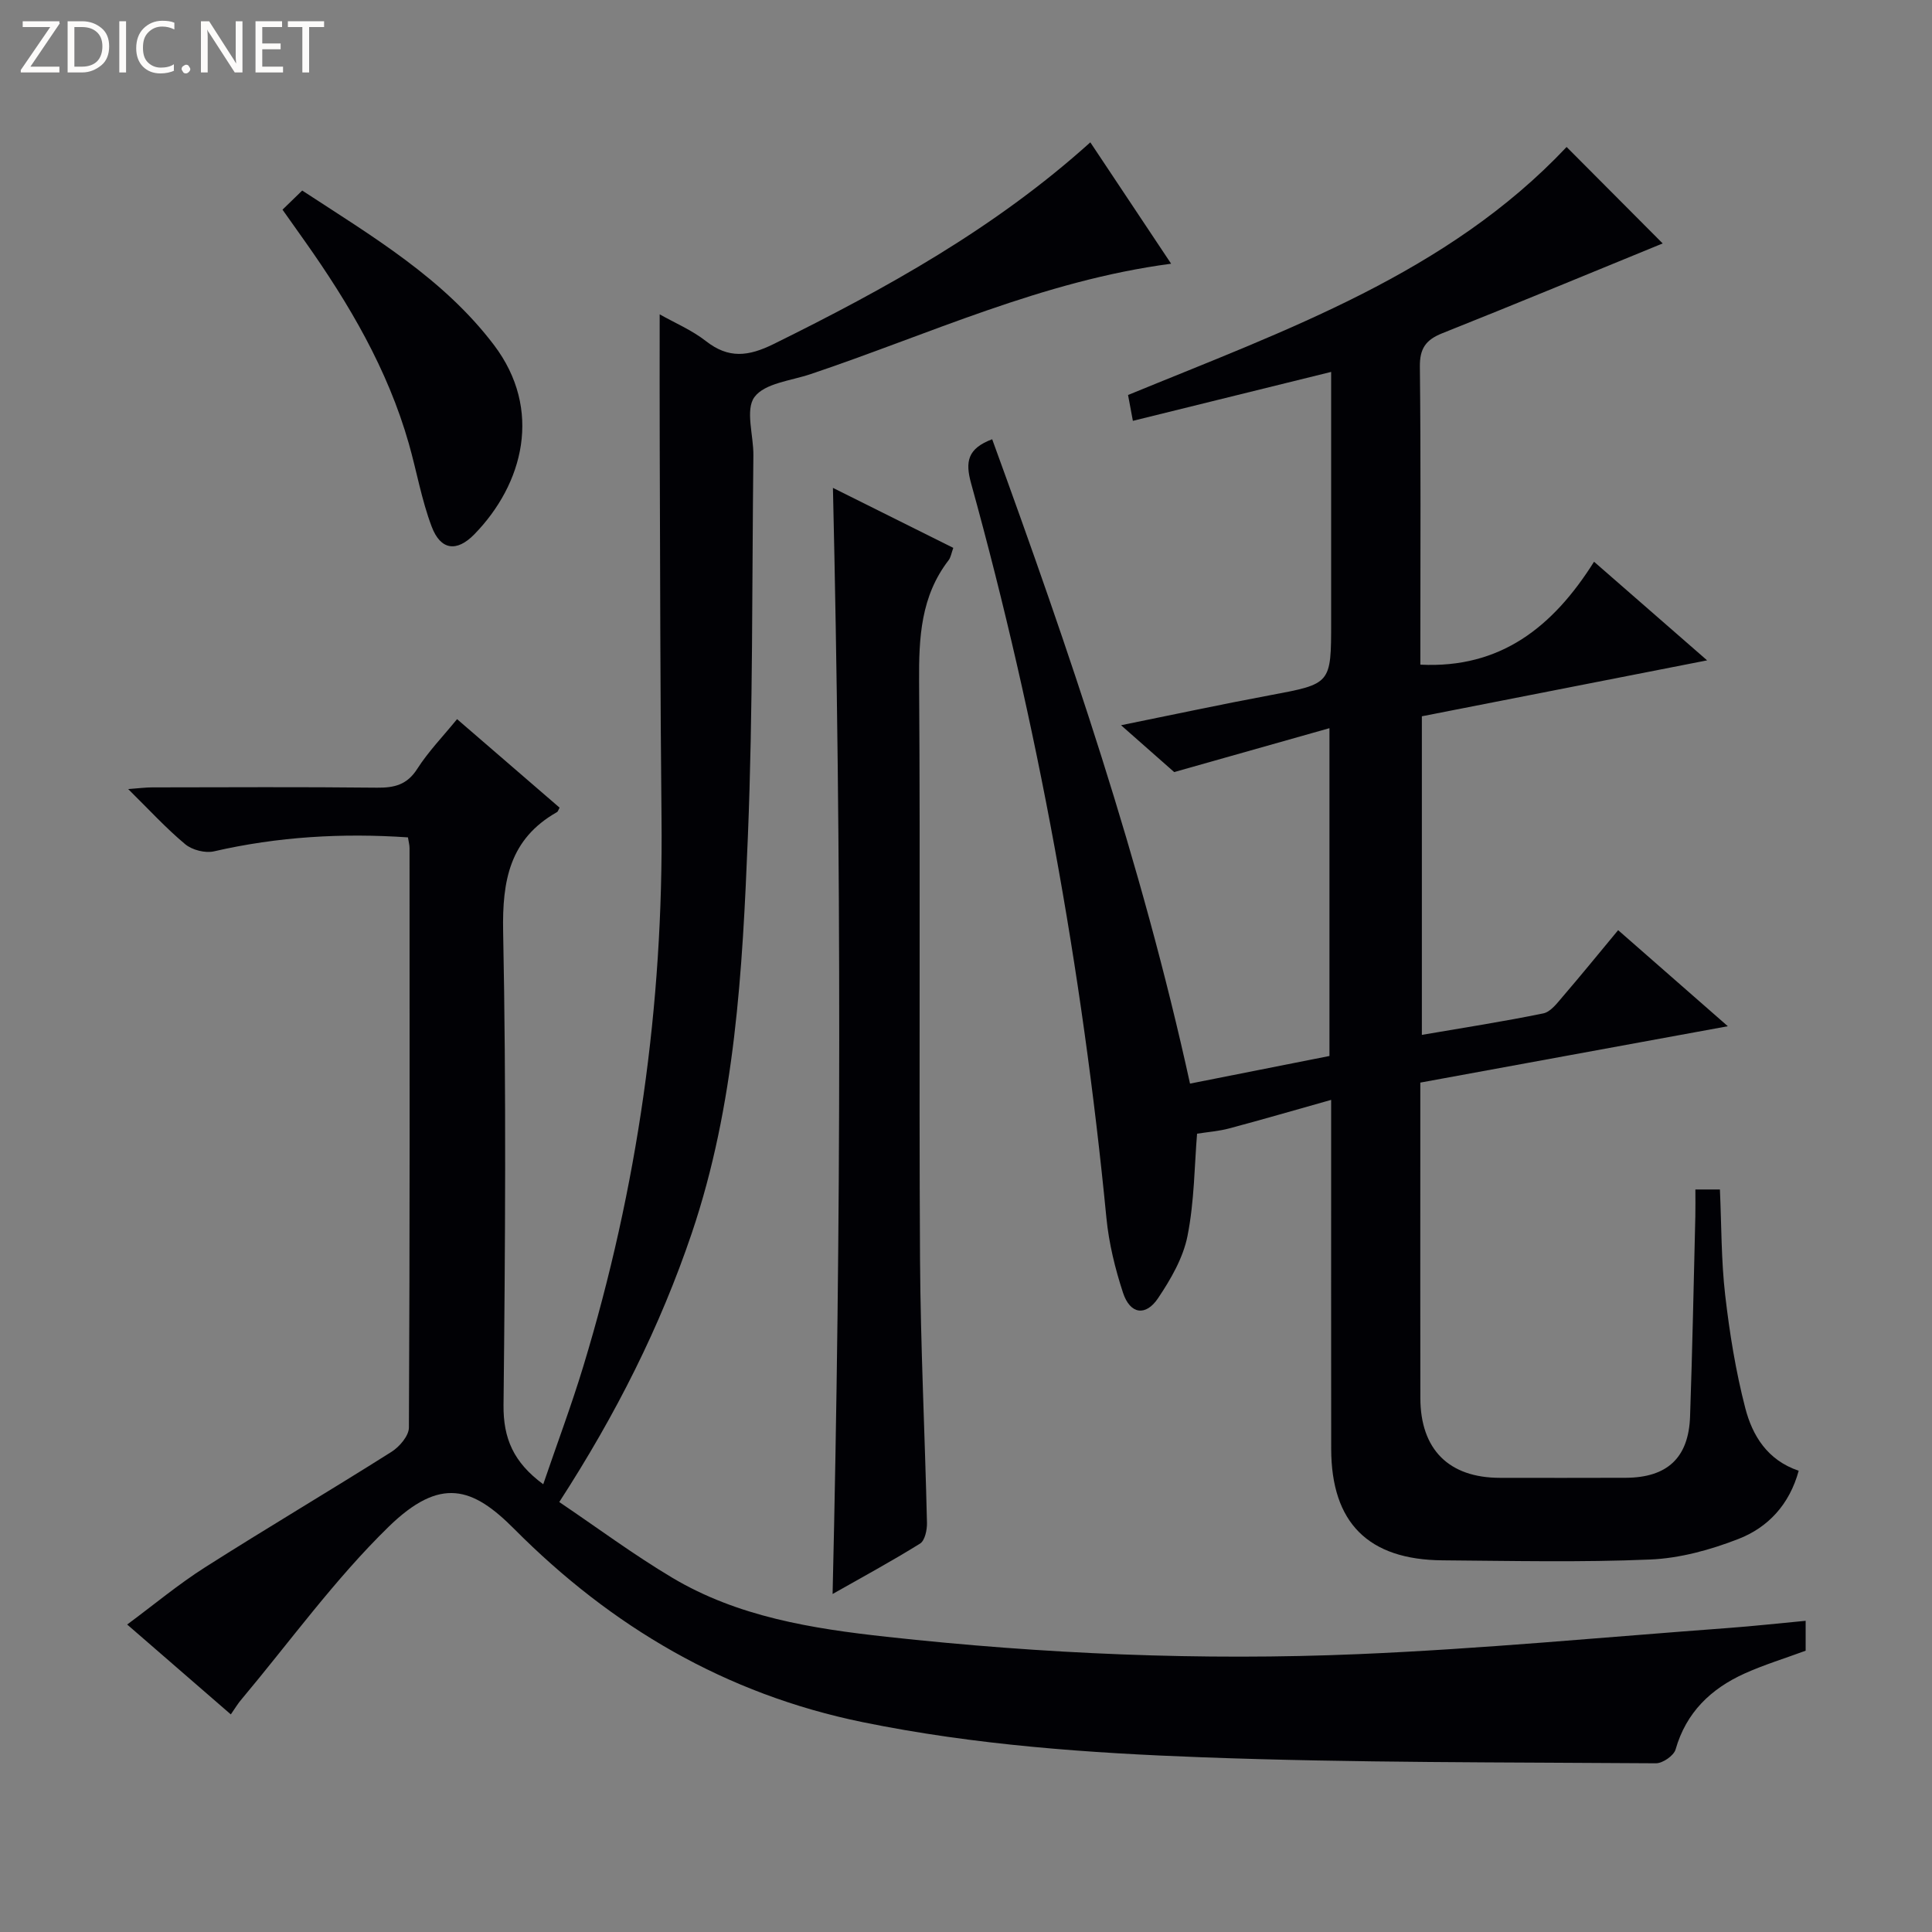
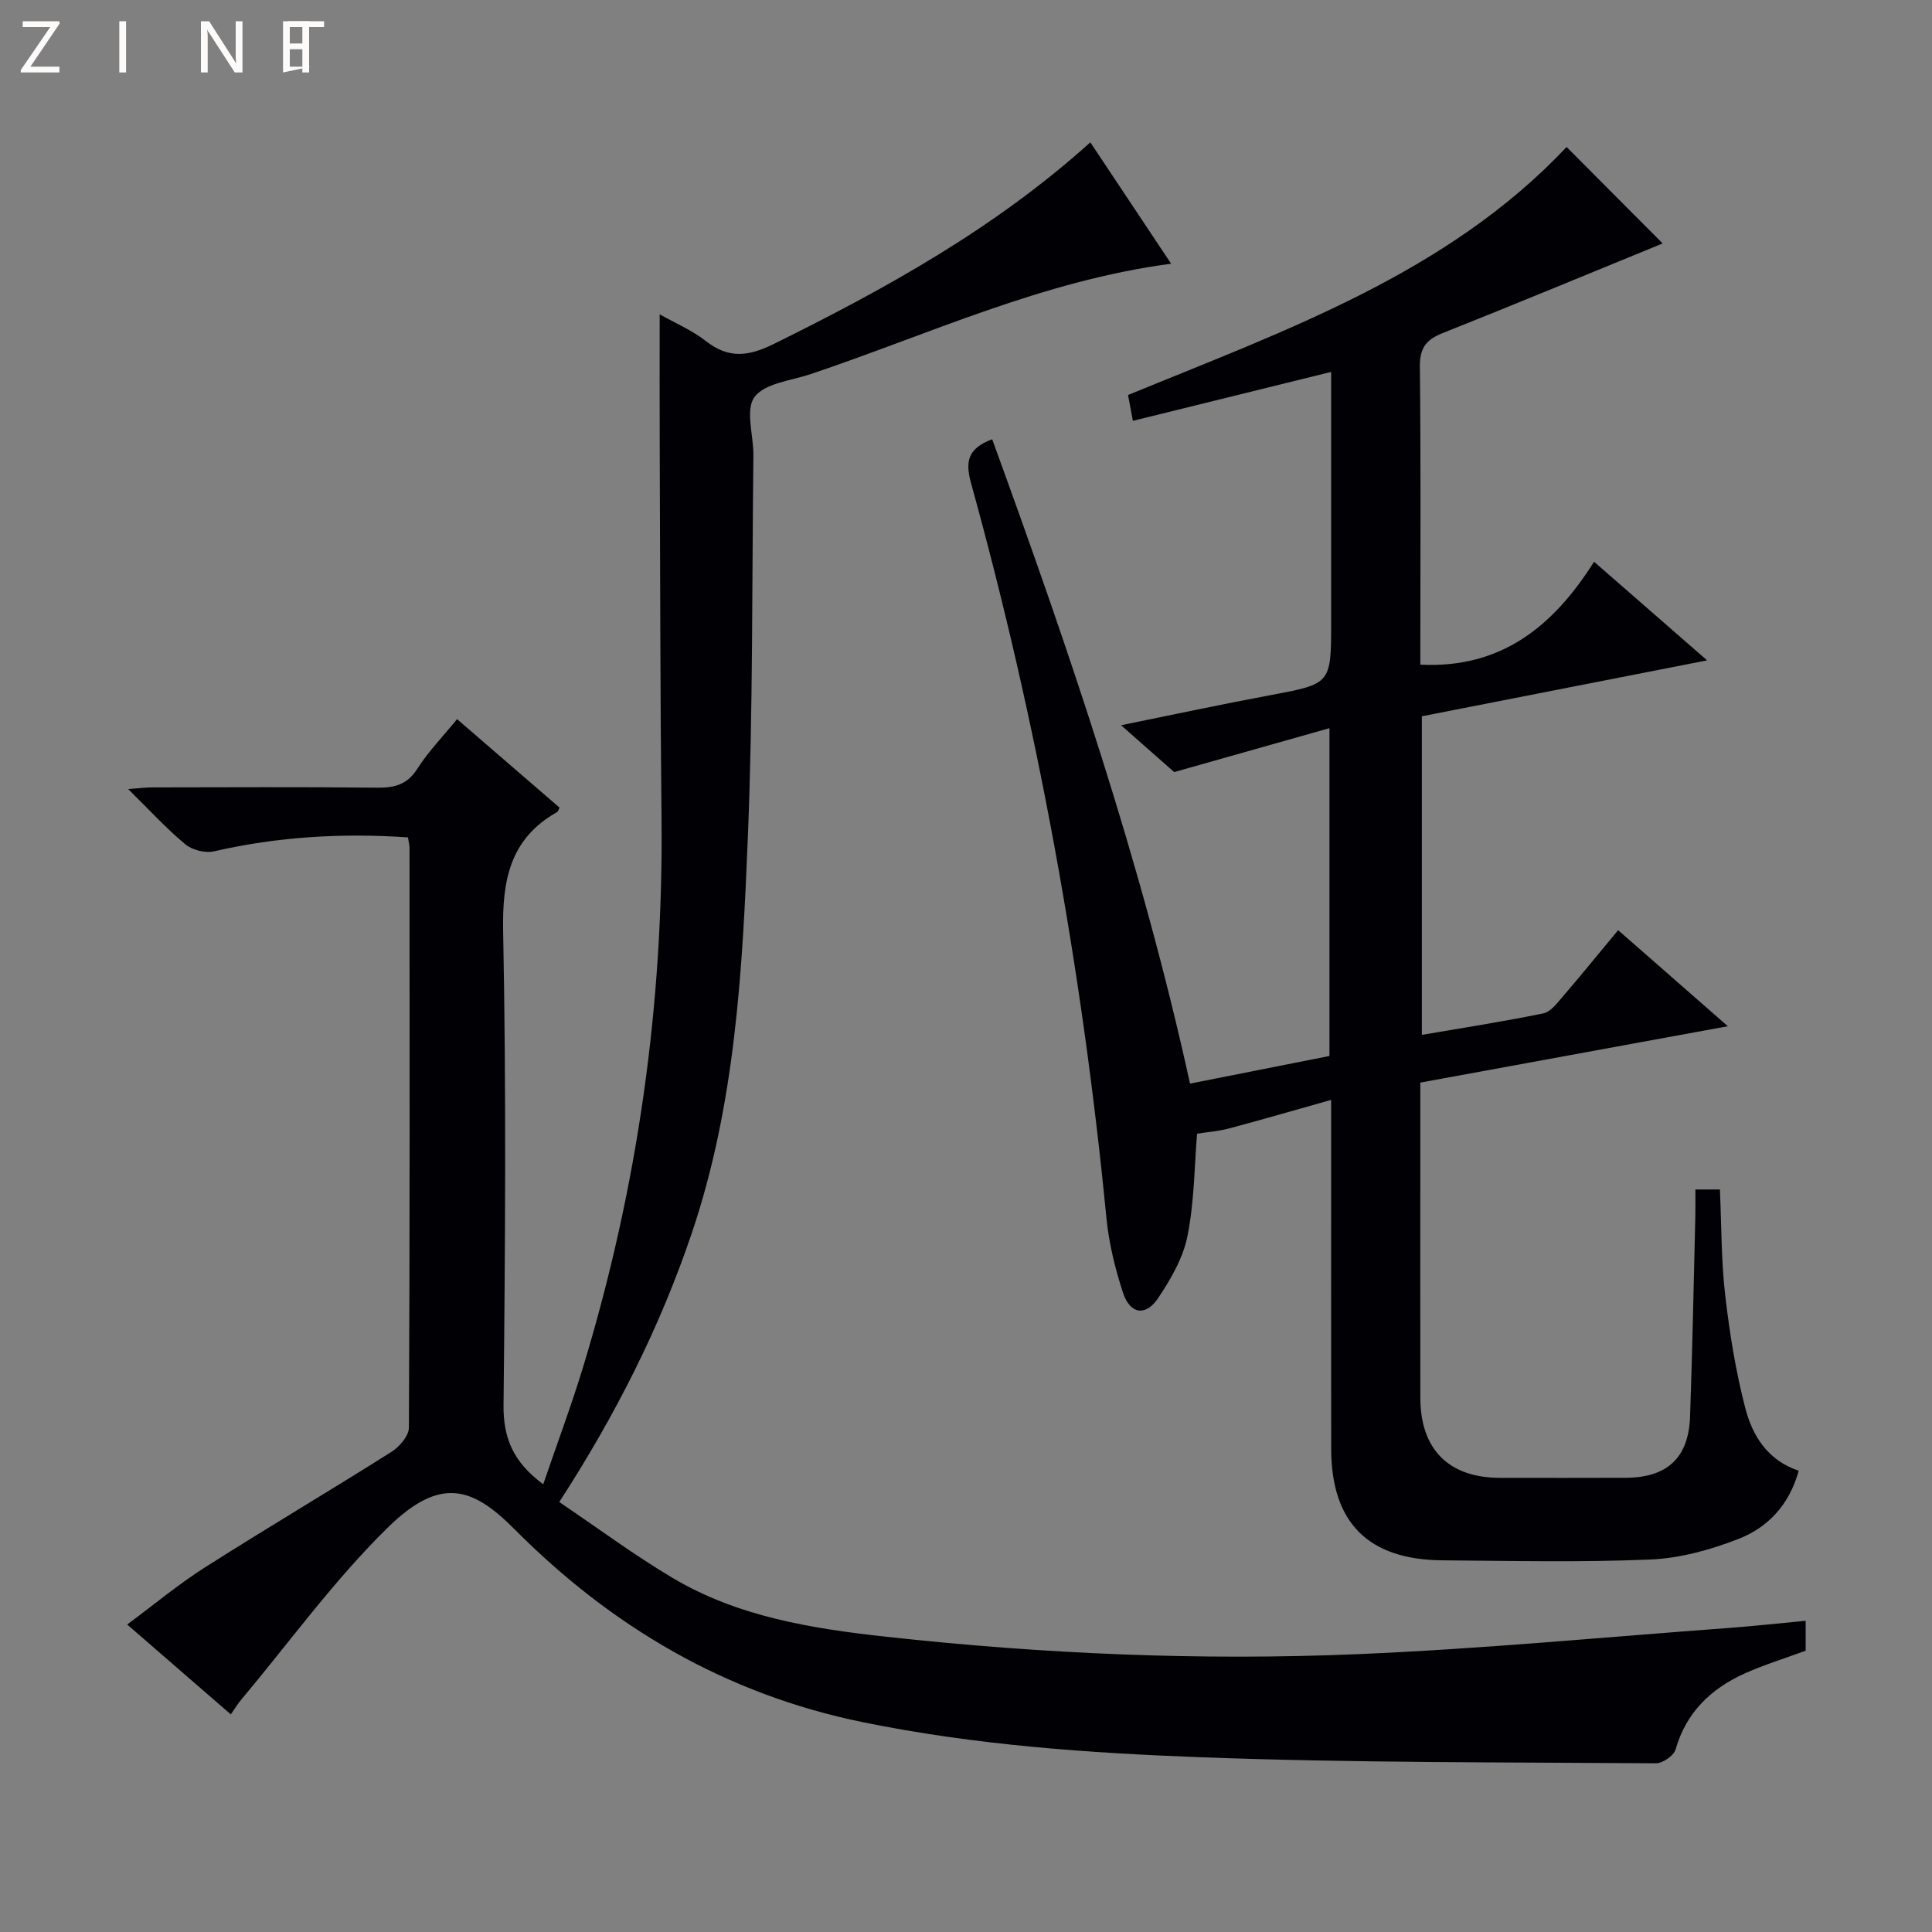
<svg xmlns="http://www.w3.org/2000/svg" enable-background="new 0 0 400 400" viewBox="0 0 400 400">
  <rect x="0" y="0" width="400" height="400" fill="#808080" stroke="none" />
  <g fill="#fcfbfa">
    <path d="m12.4 4.8-6.1 9h6v1.2h-8v-.5l6.1-8.9h-5.7v-1.2h7.6v.4z" />
-     <path d="m14 15v-10.6h3c1.6 0 2.9.5 4 1.4s1.6 2.2 1.6 3.8-.5 3-1.6 3.9-2.4 1.5-4 1.5zm1.4-9.4v8.2h1.6c1.3 0 2.4-.4 3.1-1.1s1.1-1.8 1.1-3.1-.4-2.3-1.2-3-1.8-1-3.1-1z" />
    <path d="m26.1 4.4v10.6h-1.4v-10.6z" />
-     <path d="m36.1 14.6c-.8.4-1.8.6-2.9.6-1.5 0-2.7-.5-3.6-1.4s-1.4-2.2-1.4-3.8c0-1.7.5-3.1 1.5-4.1s2.3-1.6 3.9-1.6c1 0 1.8.1 2.5.4v1.4c-.8-.4-1.6-.6-2.5-.6-1.2 0-2.1.4-2.9 1.2s-1.1 1.8-1.1 3.2c0 1.3.3 2.3 1 3s1.6 1.1 2.7 1.1c1 0 2-.2 2.7-.7v1.3z" />
-     <path d="m37.6 14.3c0-.2.1-.5.3-.6s.4-.3.6-.3c.3 0 .5.1.6.3s.3.4.3.6-.1.4-.3.6-.4.3-.6.3c-.3 0-.5-.1-.6-.3s-.3-.4-.3-.6z" />
    <path d="m50.2 15h-1.6l-5.3-8.2c-.2-.2-.3-.5-.4-.7 0 .2.1.7.1 1.5v7.4h-1.4v-10.6h1.7l5.2 8.1c.2.4.4.6.4.7 0-.3-.1-.8-.1-1.5v-7.3h1.4z" />
-     <path d="m58.6 15h-5.7v-10.6h5.5v1.2h-4.1v3.4h3.8v1.2h-3.8v3.6h4.3z" />
+     <path d="m58.6 15v-10.6h5.5v1.2h-4.1v3.4h3.8v1.2h-3.8v3.6h4.3z" />
    <path d="m67.1 5.6h-3.1v9.4h-1.4v-9.4h-3v-1.2h7.5z" />
  </g>
  <path d="m47.79 354.95c-7.22-6.26-14-12.15-21.46-18.61 5.59-4.14 10.64-8.36 16.15-11.86 12.76-8.12 25.79-15.81 38.57-23.89 1.65-1.04 3.6-3.31 3.61-5.02.2-40 .15-80 .13-119.99 0-.63-.18-1.27-.33-2.21-13.61-.93-26.93-.15-40.15 2.89-1.82.42-4.52-.27-5.96-1.47-3.95-3.29-7.45-7.12-11.81-11.42 2.24-.17 3.62-.35 5-.35 15.5-.02 31-.11 46.5.06 3.61.04 6.24-.59 8.35-3.9 2.31-3.61 5.35-6.74 8.24-10.29 7.16 6.18 14.2 12.26 21.23 18.33-.25.43-.33.81-.56.93-9.77 5.55-11.34 14.13-11.13 24.76.65 32.65.43 65.33.08 97.99-.07 6.91 2.07 11.87 8.22 16.4 2.83-8.3 5.82-16.27 8.29-24.39 11.24-36.99 16.61-74.83 16.2-113.51-.27-25.49-.27-50.99-.37-76.48-.04-9.12-.01-18.25-.01-27.84 3.1 1.76 6.64 3.25 9.56 5.53 4.71 3.69 8.79 3.2 14.03.62 23.2-11.46 45.72-23.88 65.57-41.76 5.59 8.4 11.05 16.6 16.73 25.13-26.65 3.52-50.22 14.66-74.68 22.87-4.05 1.36-9.48 1.87-11.59 4.74-1.94 2.65-.17 7.95-.22 12.08-.3 26.31-.08 52.64-1.14 78.91-1.12 27.7-2.6 55.46-11.62 82.13-6.54 19.32-15.6 37.37-27.43 55.65 7.84 5.29 15.38 10.9 23.41 15.68 13.59 8.1 28.95 10.53 44.35 12.22 32.46 3.56 65.07 4.97 97.69 3.59 25.55-1.08 51.05-3.53 76.57-5.41 5.26-.39 10.5-.97 16.03-1.49v6.19c-4.3 1.59-8.6 2.9-12.66 4.73-6.96 3.15-12.08 8.04-14.27 15.72-.37 1.28-2.67 2.87-4.07 2.86-31.31-.23-62.63-.08-93.91-1.24-23.53-.87-47.03-2.52-70.29-7.27-28.45-5.82-52.06-19.78-72.18-40.01-8.59-8.64-15.25-10.95-26.05-.4-11.11 10.85-20.33 23.65-30.36 35.62-.74.83-1.32 1.83-2.26 3.18z" fill="#010105" />
  <path d="m205.42 90.94c15.94 43.77 30.89 87.49 40.96 133.41 9.59-1.9 19.12-3.79 28.87-5.72 0-22.44 0-44.66 0-67.87-10.63 3-20.66 5.84-32.15 9.09-2.39-2.1-6.31-5.57-11-9.7 10.87-2.2 20.83-4.34 30.85-6.21 12.63-2.37 12.65-2.28 12.65-15.16 0-15.33 0-30.66 0-45.99 0-1.76 0-3.53 0-5.79-14.06 3.47-27.34 6.75-41.05 10.13-.38-2.05-.67-3.62-1-5.35 32.72-13.44 66.18-25.21 90.8-51.35 6.83 6.86 13.71 13.76 19.89 19.97-14.45 5.91-30 12.37-45.64 18.6-3.41 1.36-4.68 3.16-4.63 6.94.21 18.99.1 37.99.1 56.99v4.68c16.62.83 27.47-7.82 35.96-21.31 8.02 6.99 15.42 13.45 23.41 20.42-20.15 3.95-39.47 7.74-59.06 11.58v65.96c8.59-1.47 16.91-2.76 25.15-4.45 1.51-.31 2.85-2.11 4-3.45 3.78-4.4 7.45-8.91 11.49-13.78 7.44 6.51 14.62 12.8 22.71 19.89-21.84 4-42.59 7.8-63.67 11.67v17.32c0 16-.02 32 .01 47.99.02 10.65 5.9 16.52 16.5 16.52 8.67 0 17.33.03 26-.01 8.6-.03 13.04-4.12 13.34-12.67.48-13.8.75-27.61 1.09-41.42.04-1.8.01-3.59.01-5.6h5.08c.33 7.37.26 14.67 1.09 21.86.91 7.87 2.18 15.77 4.17 23.43 1.47 5.66 4.57 10.76 11.05 12.94-1.9 6.99-6.35 11.75-12.49 14.13-5.78 2.25-12.09 3.99-18.24 4.25-14.31.61-28.65.28-42.99.17-15.42-.11-23.05-7.8-23.07-23.08-.03-21.83-.01-43.66-.01-65.49 0-1.79 0-3.59 0-6.76-7.61 2.14-14.36 4.11-21.16 5.92-2.11.56-4.33.72-6.6 1.08-.54 6.49-.55 13.97-1.98 21.17-.9 4.54-3.46 8.96-6.09 12.88-2.57 3.84-5.8 3.32-7.26-1.11-1.64-5.01-2.93-10.27-3.44-15.51-5.01-51.49-14.22-102.2-28.01-152.06-1.25-4.51-.75-7.22 4.36-9.15z" fill="#010105" />
-   <path d="m172.38 330.02c1.8-76.53 1.84-152.54.07-229.01 8.27 4.12 16.53 8.24 24.92 12.42-.39 1.07-.51 1.96-.98 2.57-5.74 7.45-6.16 15.98-6.1 25.01.27 39.81-.04 79.63.19 119.45.11 18.28 1.02 36.56 1.44 54.85.03 1.45-.43 3.65-1.43 4.27-5.87 3.65-11.96 6.95-18.11 10.44z" fill="#010105" />
-   <path d="m58.49 43.41c1.38-1.34 2.64-2.56 4.08-3.96 14.54 9.51 29.19 18.15 39.66 31.93 10.19 13.4 6.13 28.83-4.02 39.24-3.66 3.75-7 3.29-8.84-1.6-2.09-5.53-3.1-11.46-4.73-17.18-4.38-15.39-12.36-28.94-21.51-41.88-1.43-2.03-2.86-4.04-4.64-6.55z" fill="#010105" />
</svg>